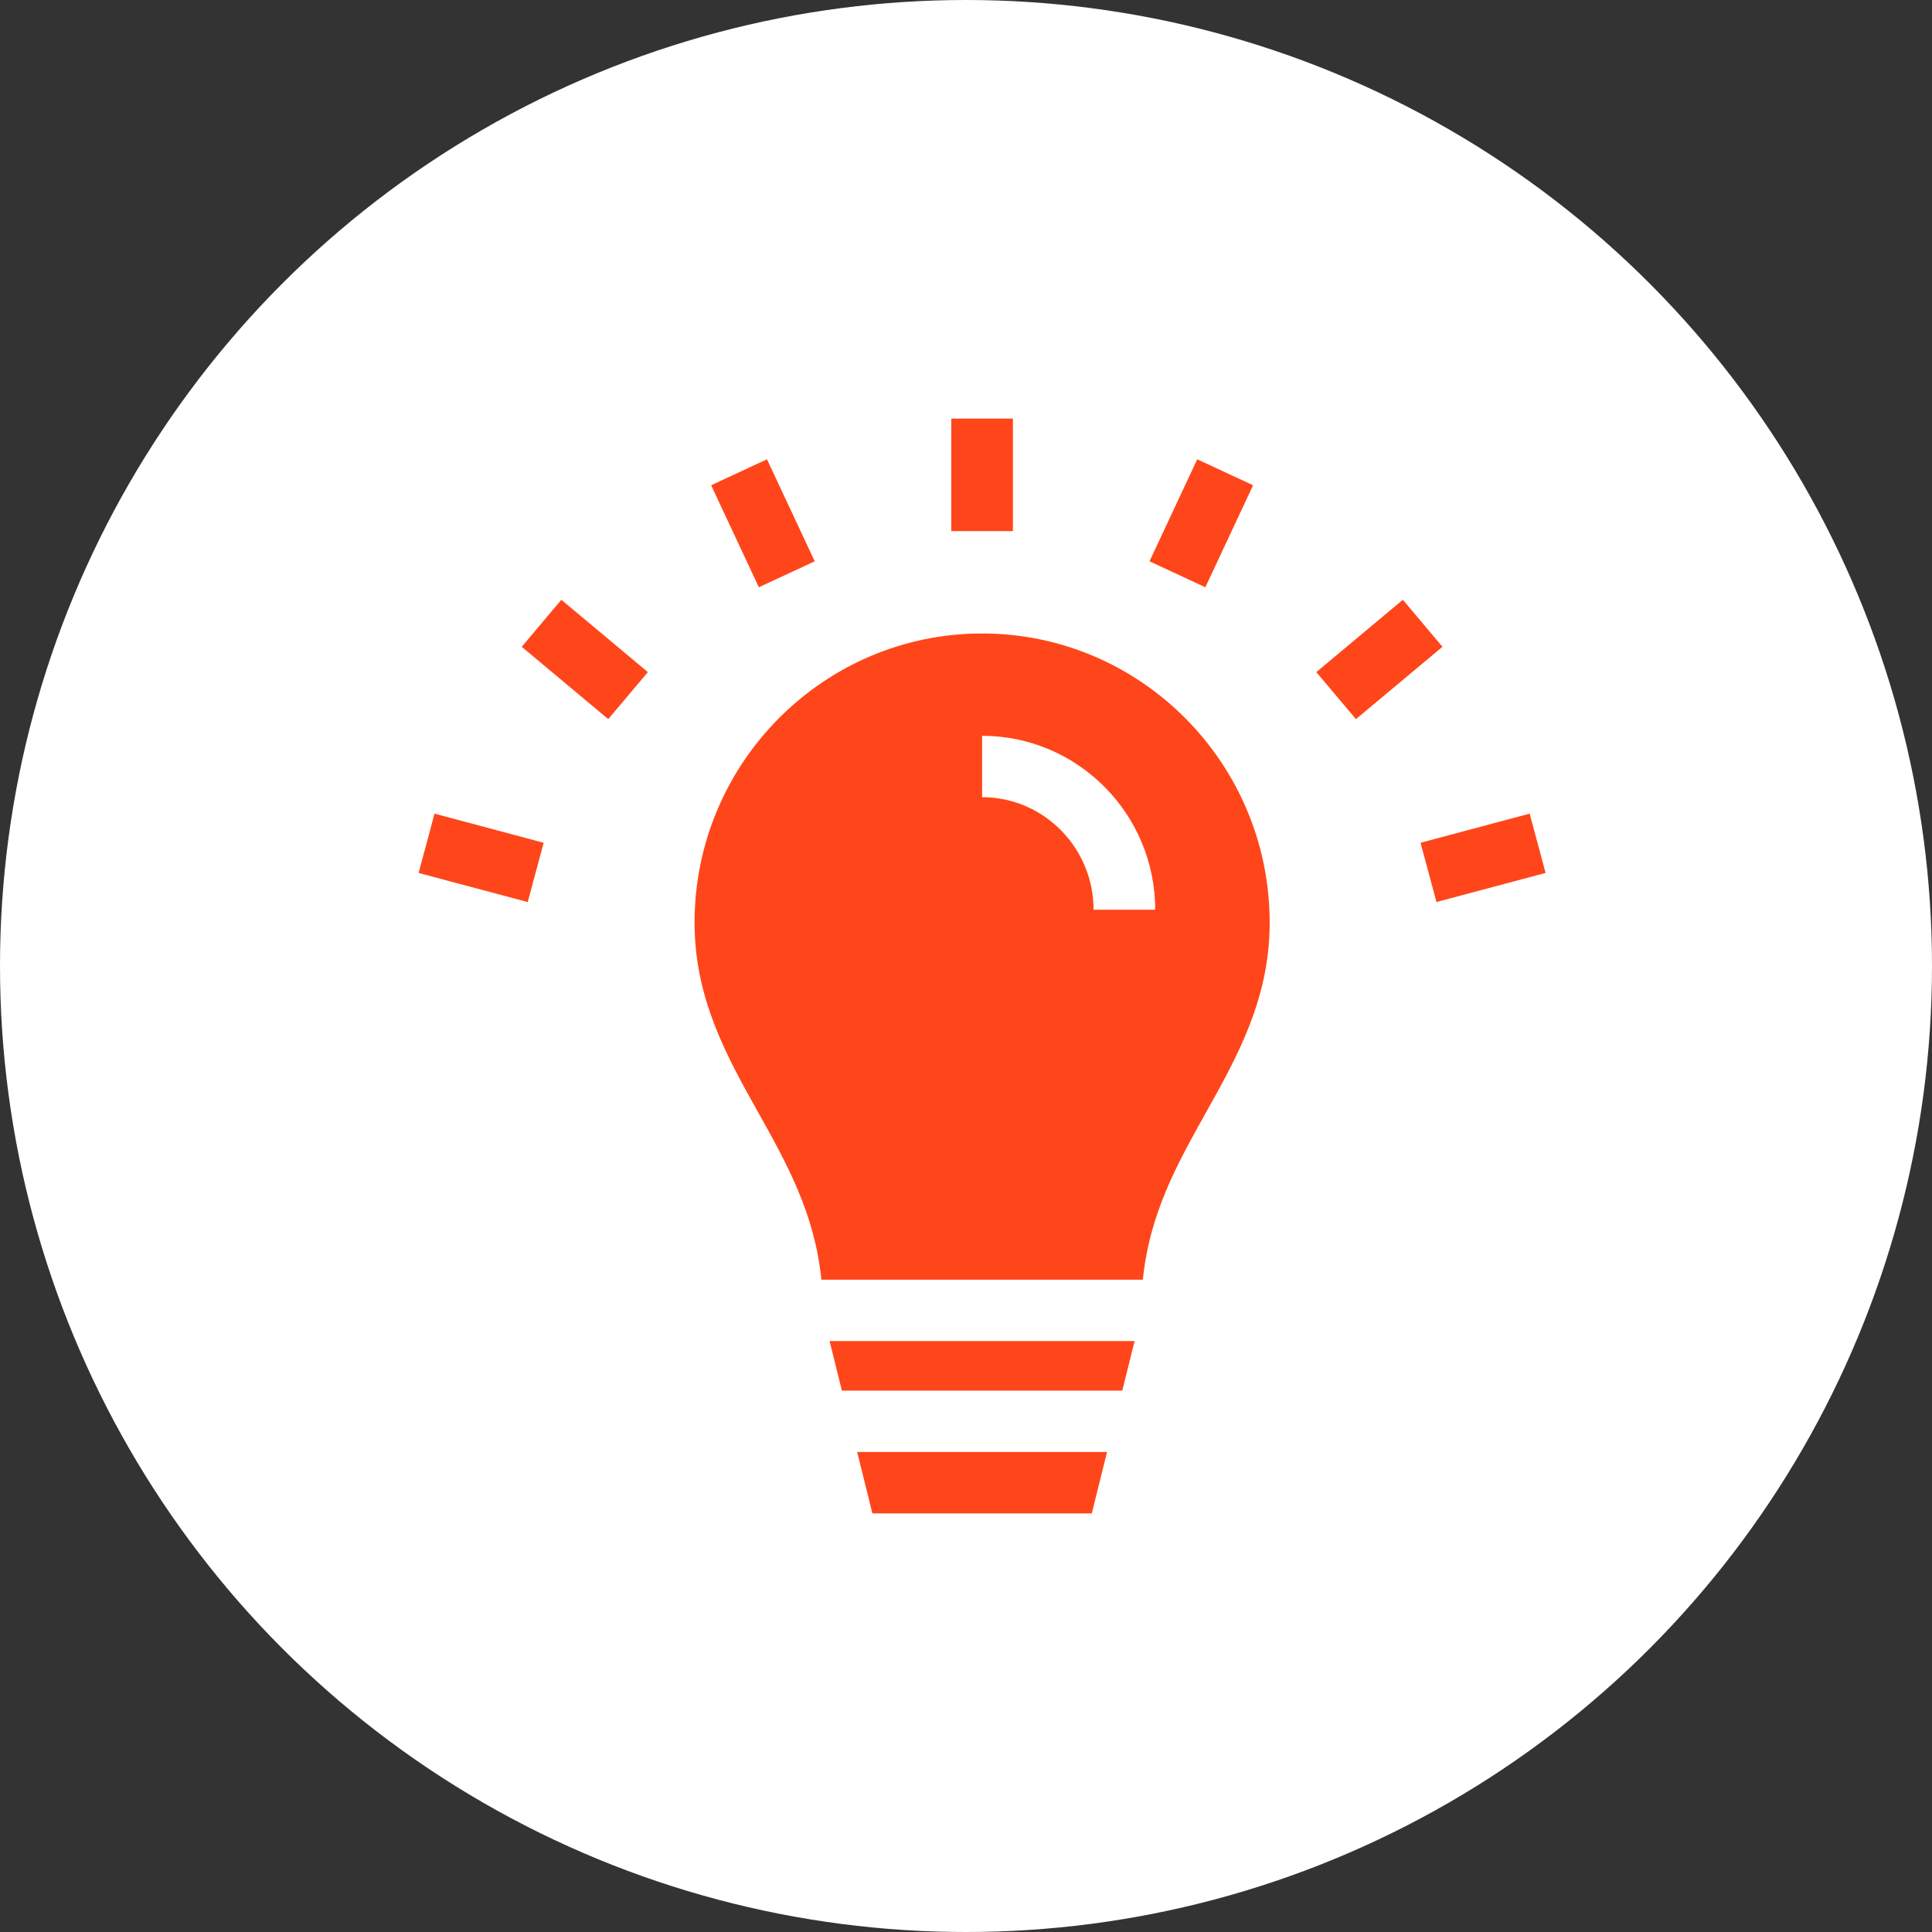
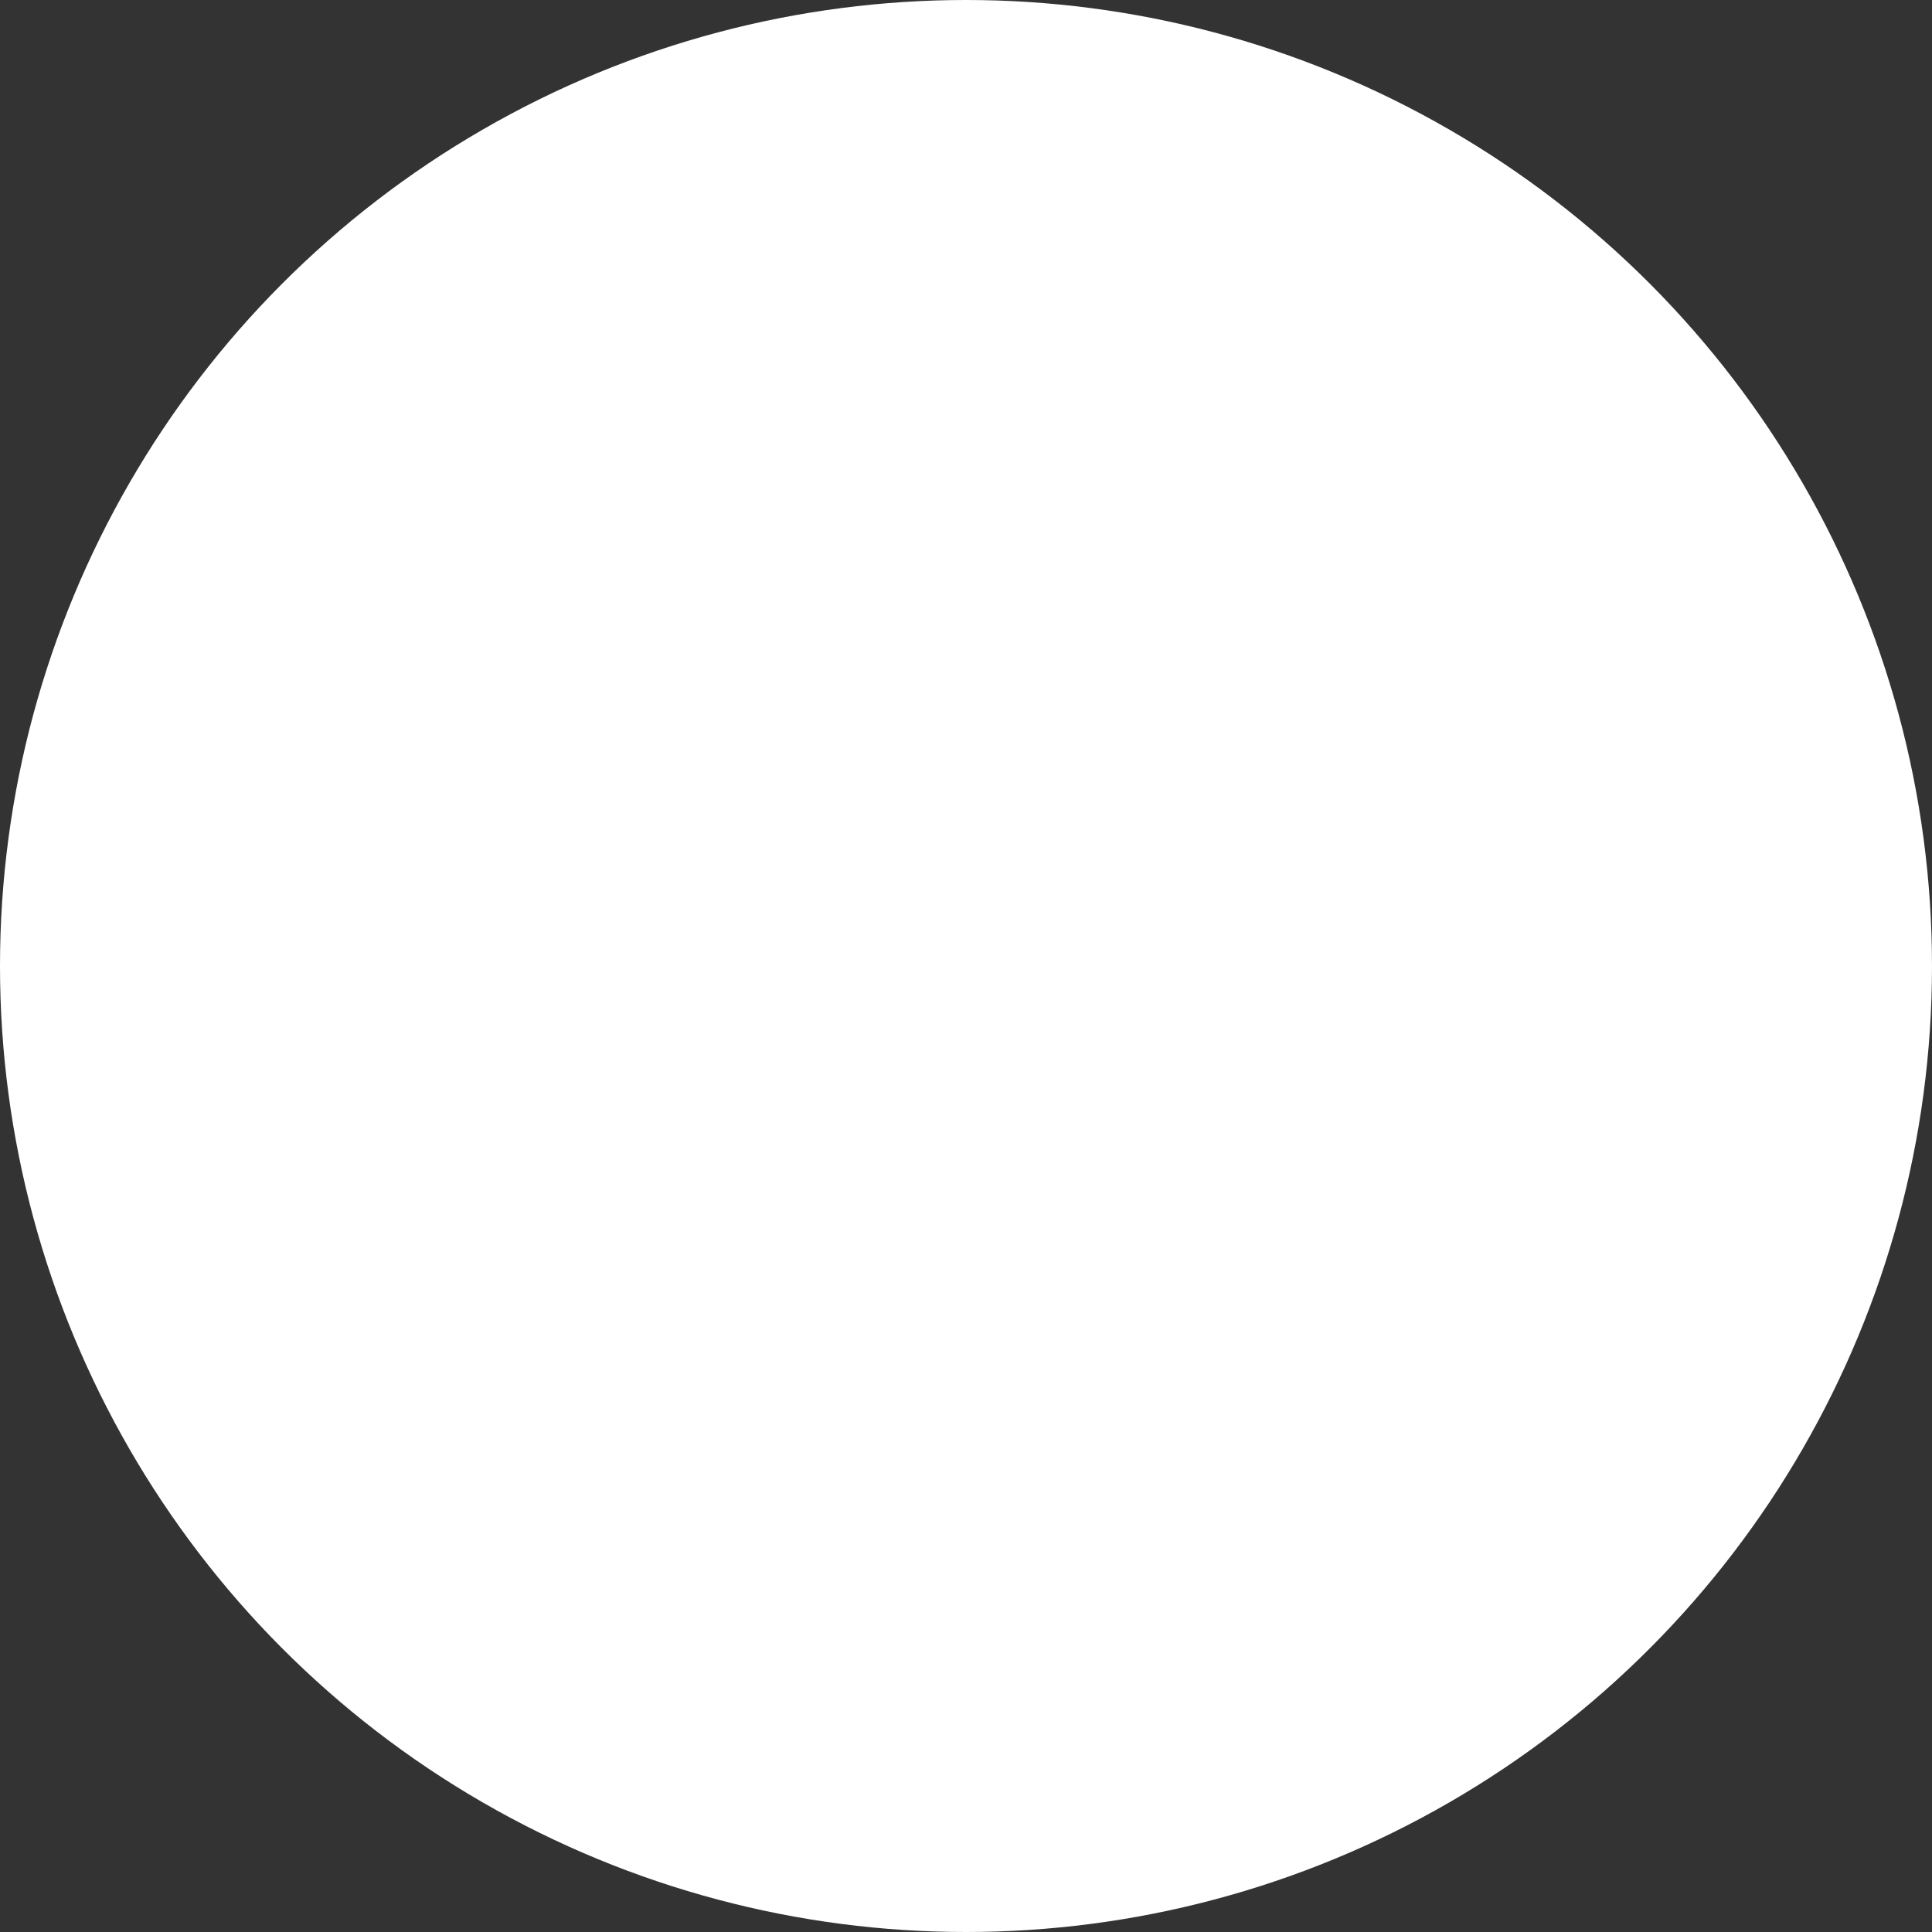
<svg xmlns="http://www.w3.org/2000/svg" width="60" height="60" viewBox="0 0 60 60" fill="none">
  <rect x="0" y="0" width="60" height="60" fill="#333333" stroke="none" />
  <circle cx="30" cy="30" r="30" fill="white" />
-   <path d="M30.5 19.673C25.576 19.673 21.57 23.702 21.57 28.654C21.57 31.014 22.573 32.808 23.544 34.543C24.445 36.154 25.301 37.687 25.509 39.742H35.492C35.699 37.687 36.556 36.154 37.457 34.543C38.427 32.808 39.431 31.014 39.431 28.654C39.431 23.702 35.425 19.673 30.5 19.673H30.5ZM30.5 24.757V22.851C33.464 22.851 35.876 25.274 35.876 28.252H33.962C33.962 26.325 32.409 24.757 30.5 24.757ZM35.236 41.648L34.854 43.187H26.146L25.764 41.648H35.236ZM26.62 45.093H34.38L33.907 47H27.093L26.62 45.093H26.62ZM31.457 16.495H29.543V13H31.457V16.495ZM23.567 18.238L22.085 15.07L23.819 14.264L25.302 17.432L23.567 18.238ZM17.433 18.626L20.12 20.873L18.89 22.333L16.203 20.087L17.433 18.626ZM13.495 25.268L16.884 26.173L16.389 28.014L13 27.11L13.495 25.268ZM37.433 18.238L35.699 17.432L37.181 14.264L38.916 15.07L37.433 18.238ZM44.797 20.087L42.11 22.333L40.88 20.873L43.567 18.626L44.797 20.087ZM48 27.11L44.611 28.014L44.116 26.173L47.505 25.268L48 27.11Z" fill="#FF461A" />
</svg>